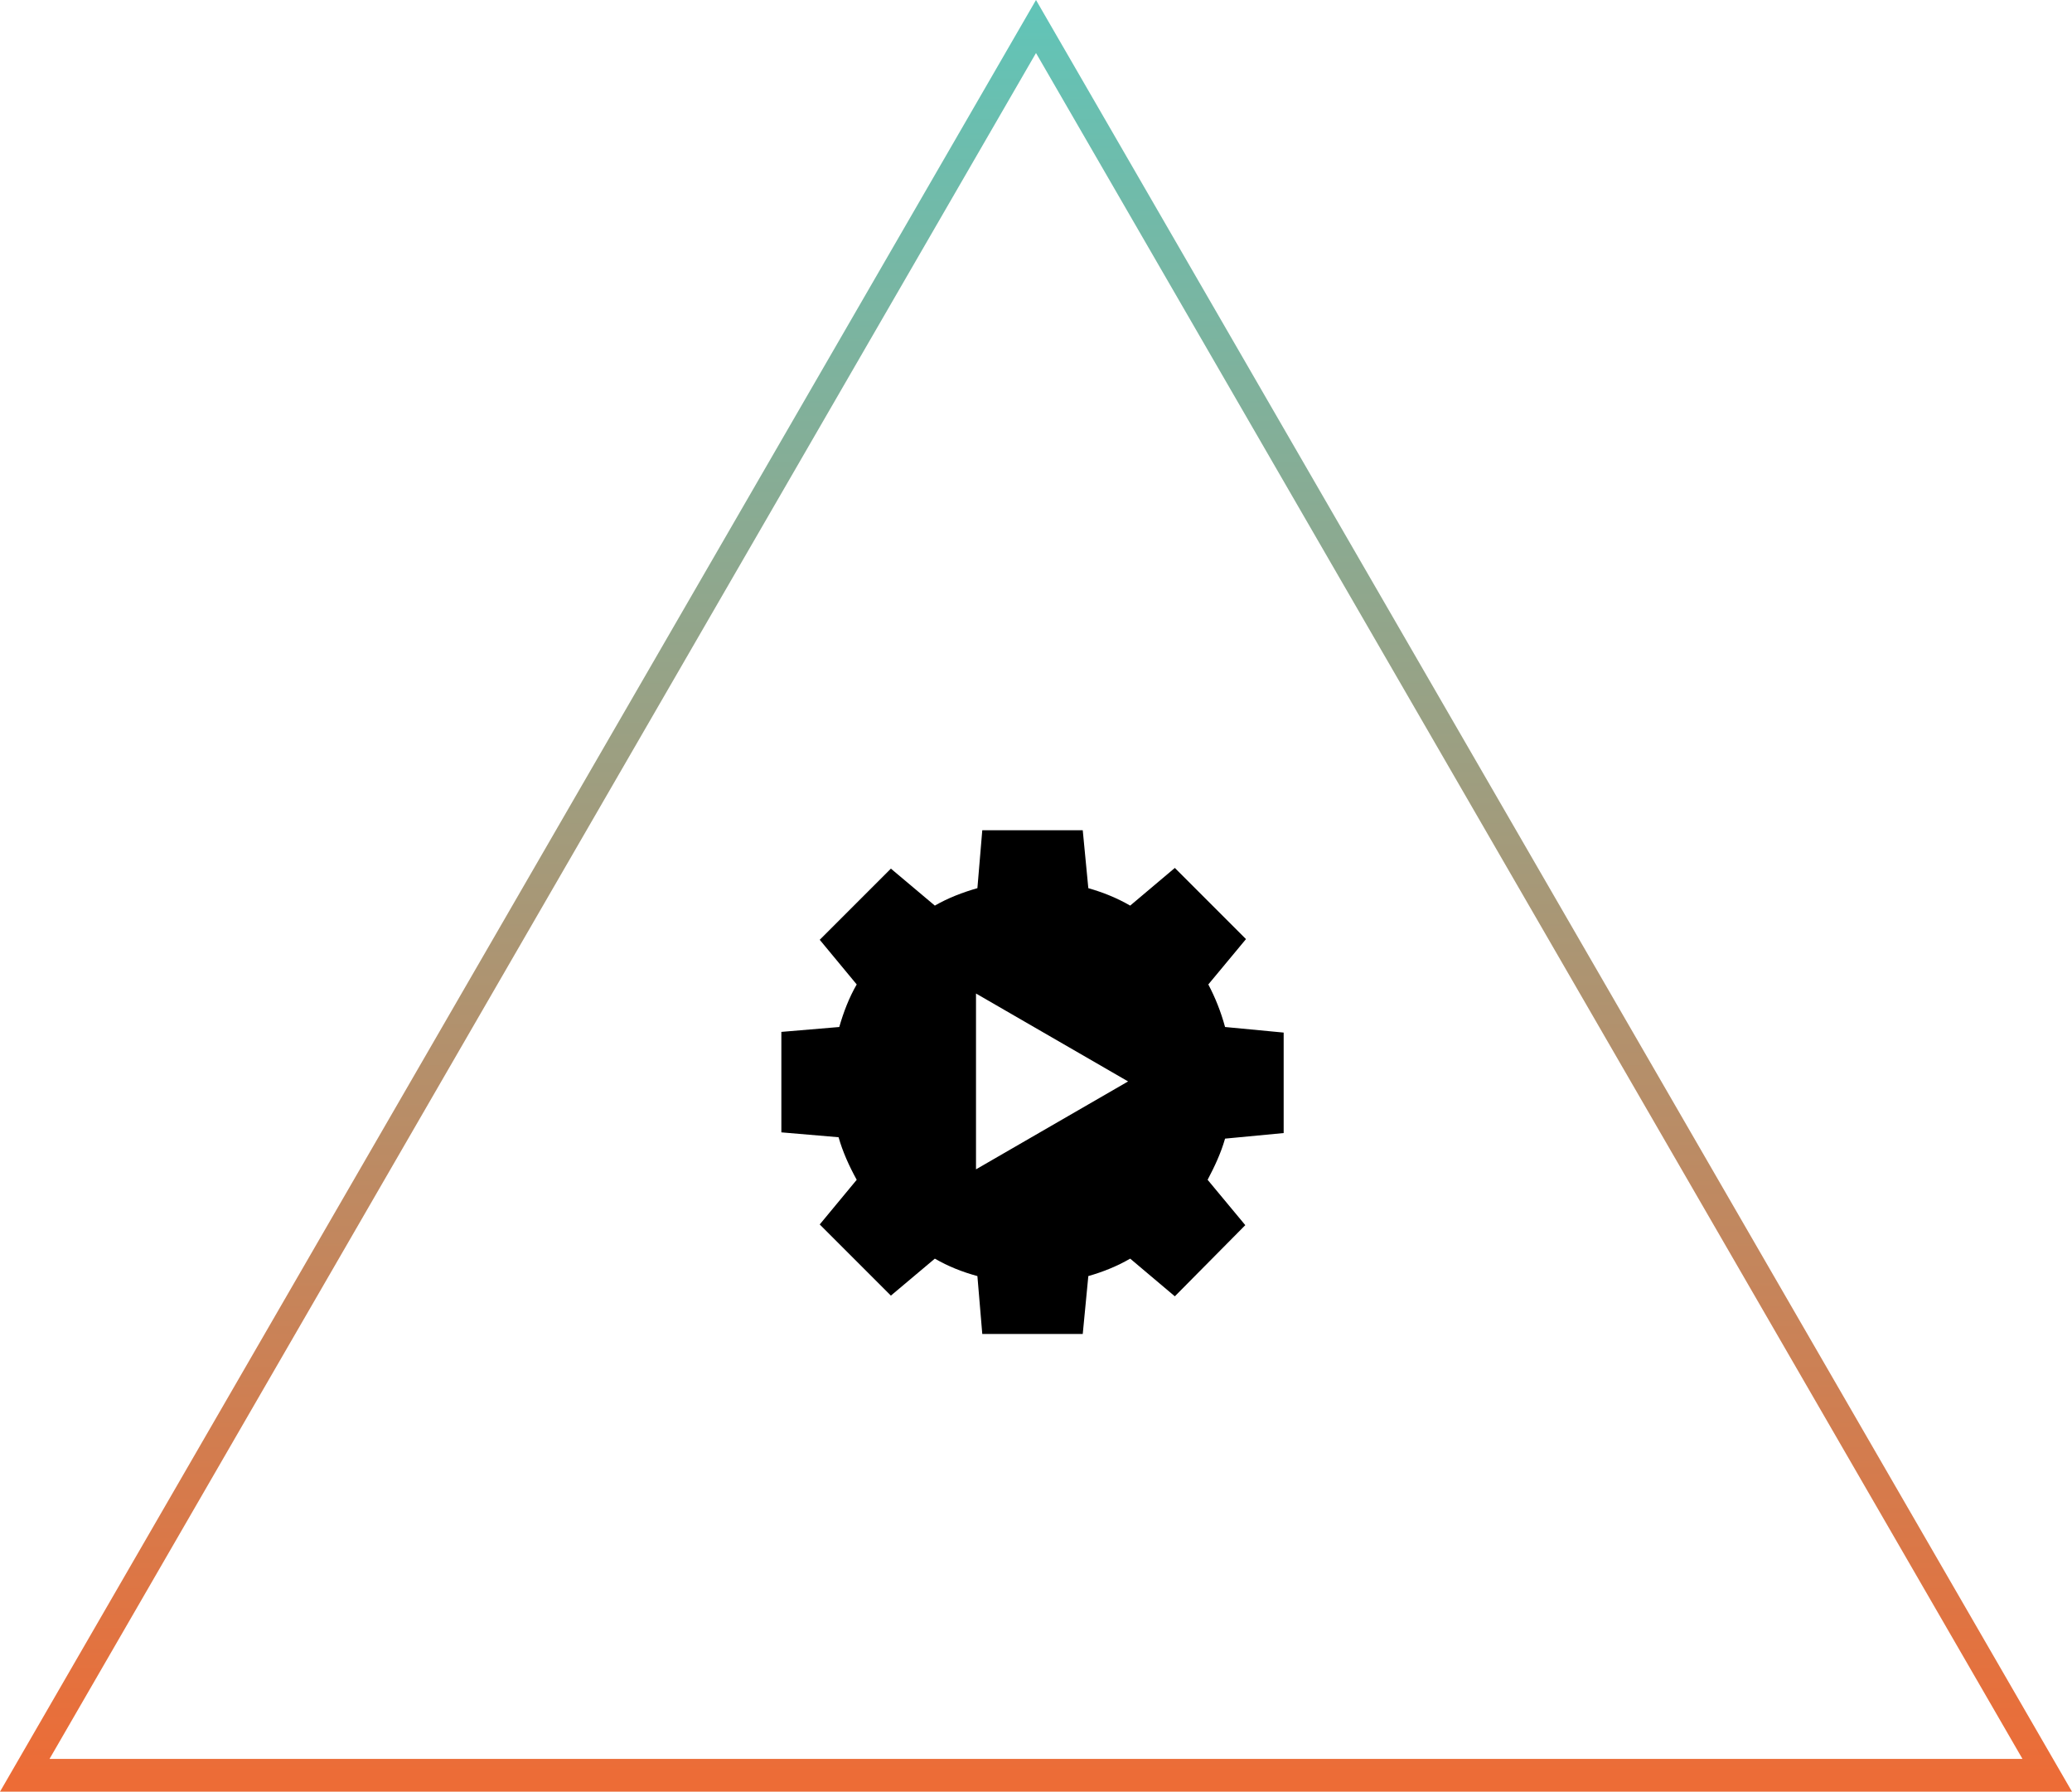
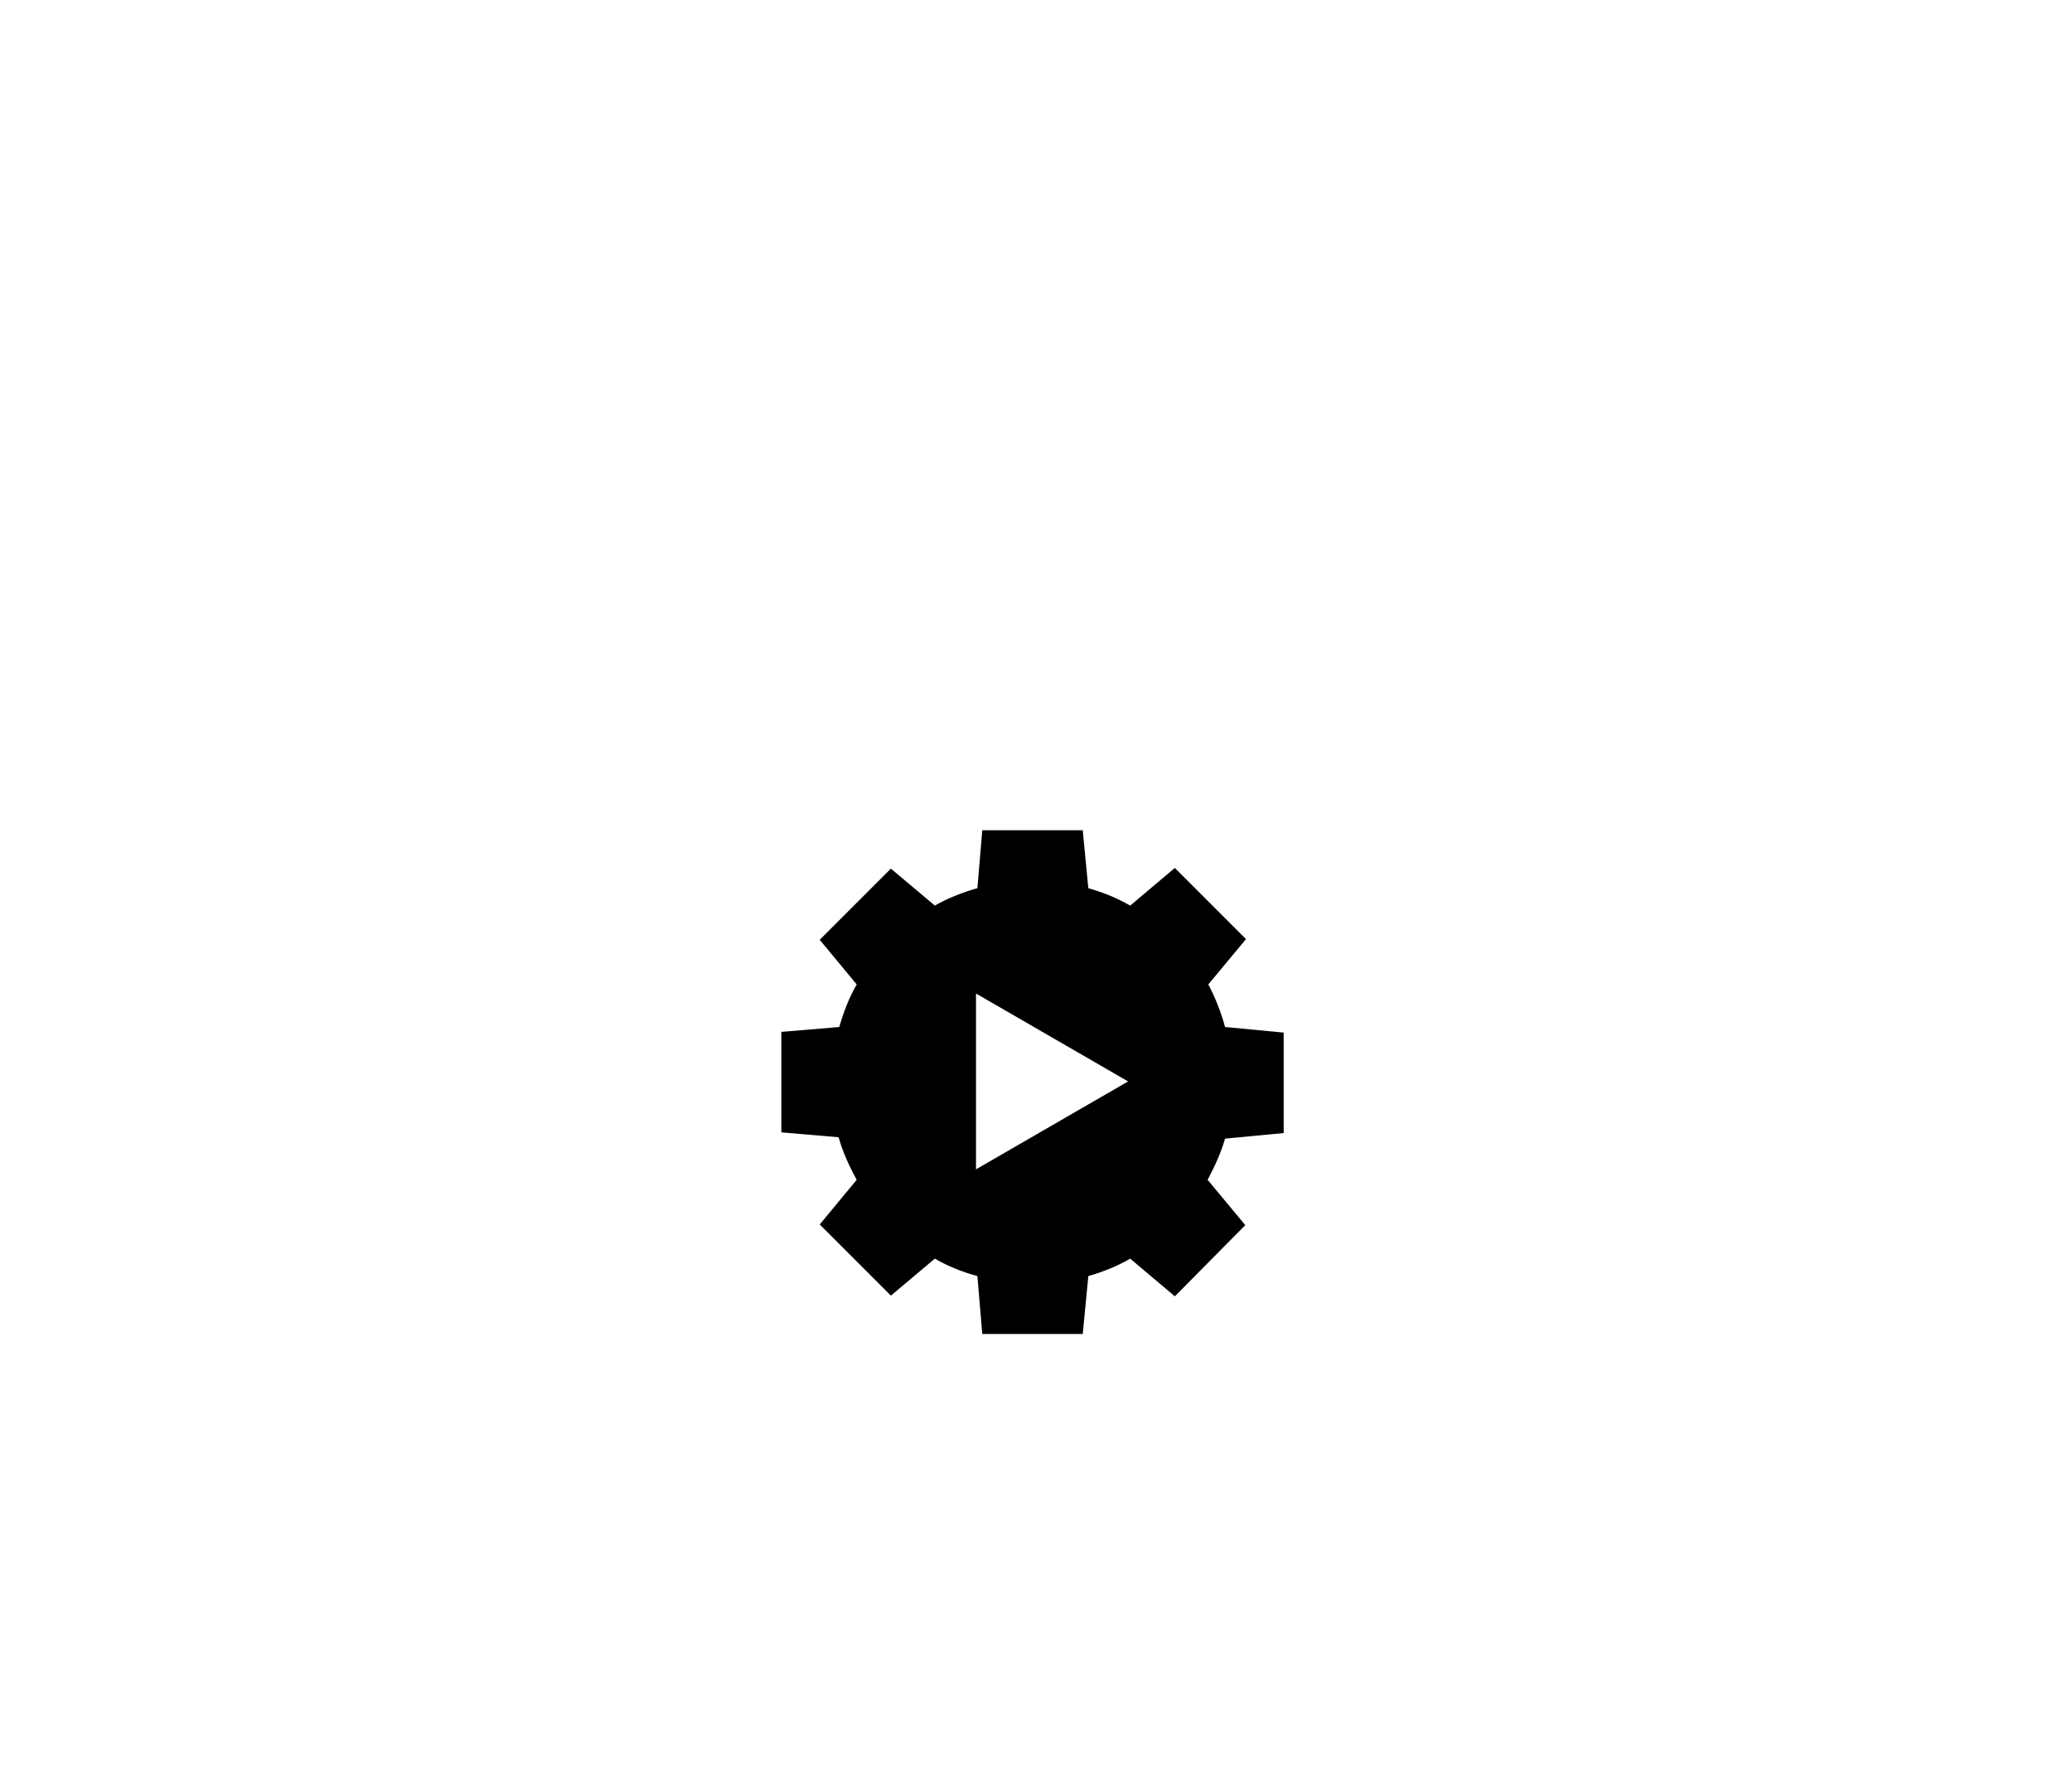
<svg xmlns="http://www.w3.org/2000/svg" version="1.1" id="Layer_1" x="0px" y="0px" viewBox="0 0 297 256.8" style="enable-background:new 0 0 297 256.8;" xml:space="preserve">
  <style type="text/css">
	.st0{fill:url(#Subtraction_40_00000052084442517547133300000000601648011160436894_);}
</style>
-   <path id="Automation" d="M173.2,141.1l5.4-6.5l-10.2-10.2l-6.4,5.4c-1.9-1.1-3.9-1.9-6-2.5l-0.8-8.3h-14.4l-0.7,8.3  c-2.1,0.6-4.2,1.4-6.1,2.5l-6.3-5.3l-10.2,10.2l5.3,6.4c-1.1,1.9-1.9,4-2.5,6.1l-8.3,0.7v14.4l8.2,0.7c0.6,2.1,1.5,4.1,2.6,6.1  l-5.3,6.4l10.2,10.2l6.3-5.3c1.9,1.1,3.9,1.9,6.1,2.5l0.7,8.3h14.4l0.8-8.3c2.1-0.6,4.1-1.4,6-2.5l6.4,5.4l10.1-10.2l-5.4-6.5  c1-1.9,1.9-3.8,2.5-5.9l8.4-0.8v-14.4l-8.4-0.8C175,145,174.2,143,173.2,141.1z M161.7,155l-21.8,12.6v-25.2L161.7,155z" />
+   <path id="Automation" d="M173.2,141.1l5.4-6.5l-10.2-10.2l-6.4,5.4c-1.9-1.1-3.9-1.9-6-2.5l-0.8-8.3h-14.4l-0.7,8.3  c-2.1,0.6-4.2,1.4-6.1,2.5l-6.3-5.3l-10.2,10.2l5.3,6.4c-1.1,1.9-1.9,4-2.5,6.1l-8.3,0.7v14.4l8.2,0.7c0.6,2.1,1.5,4.1,2.6,6.1  l-5.3,6.4l10.2,10.2l6.3-5.3c1.9,1.1,3.9,1.9,6.1,2.5l0.7,8.3h14.4l0.8-8.3c2.1-0.6,4.1-1.4,6-2.5l6.4,5.4l10.1-10.2l-5.4-6.5  c1-1.9,1.9-3.8,2.5-5.9l8.4-0.8v-14.4l-8.4-0.8C175,145,174.2,143,173.2,141.1M161.7,155l-21.8,12.6v-25.2L161.7,155z" />
  <linearGradient id="Subtraction_40_00000081610038451693209930000005418660495272278203_" gradientUnits="userSpaceOnUse" x1="21.429" y1="256" x2="21.429" y2="255" gradientTransform="matrix(297 0 0 -256.83 -6215.999 65748.5)">
    <stop offset="0" style="stop-color:#60C5B9" />
    <stop offset="1" style="stop-color:#EE6B35" />
  </linearGradient>
-   <path id="Subtraction_40" style="fill:url(#Subtraction_40_00000081610038451693209930000005418660495272278203_);" d="M297,256.8  L297,256.8H0L148.5,0L297,256.8L297,256.8L297,256.8z M148.5,7.6L148.5,7.6L7.1,252.1h282.8L148.5,7.6z" />
</svg>